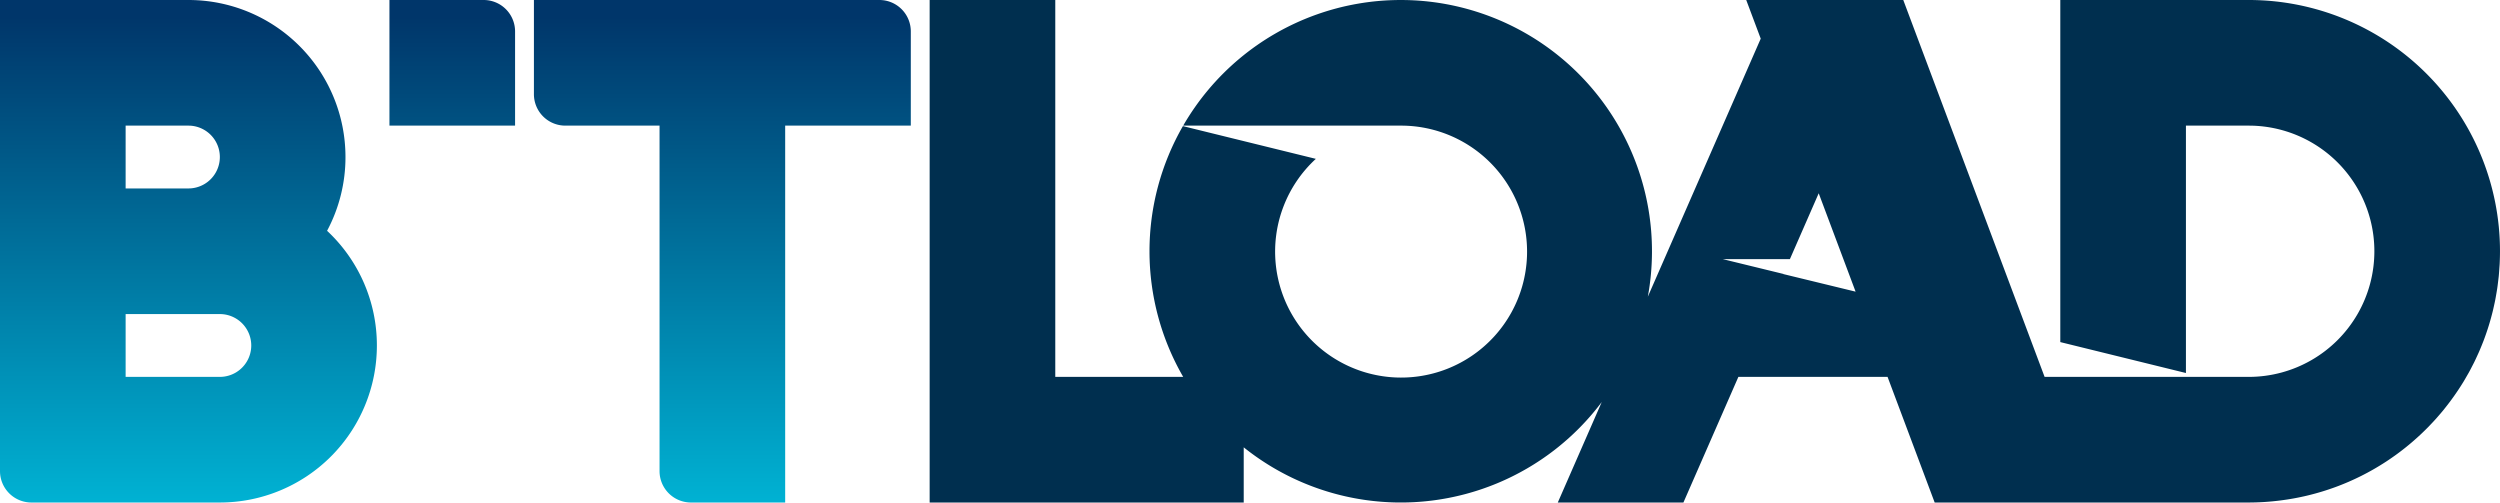
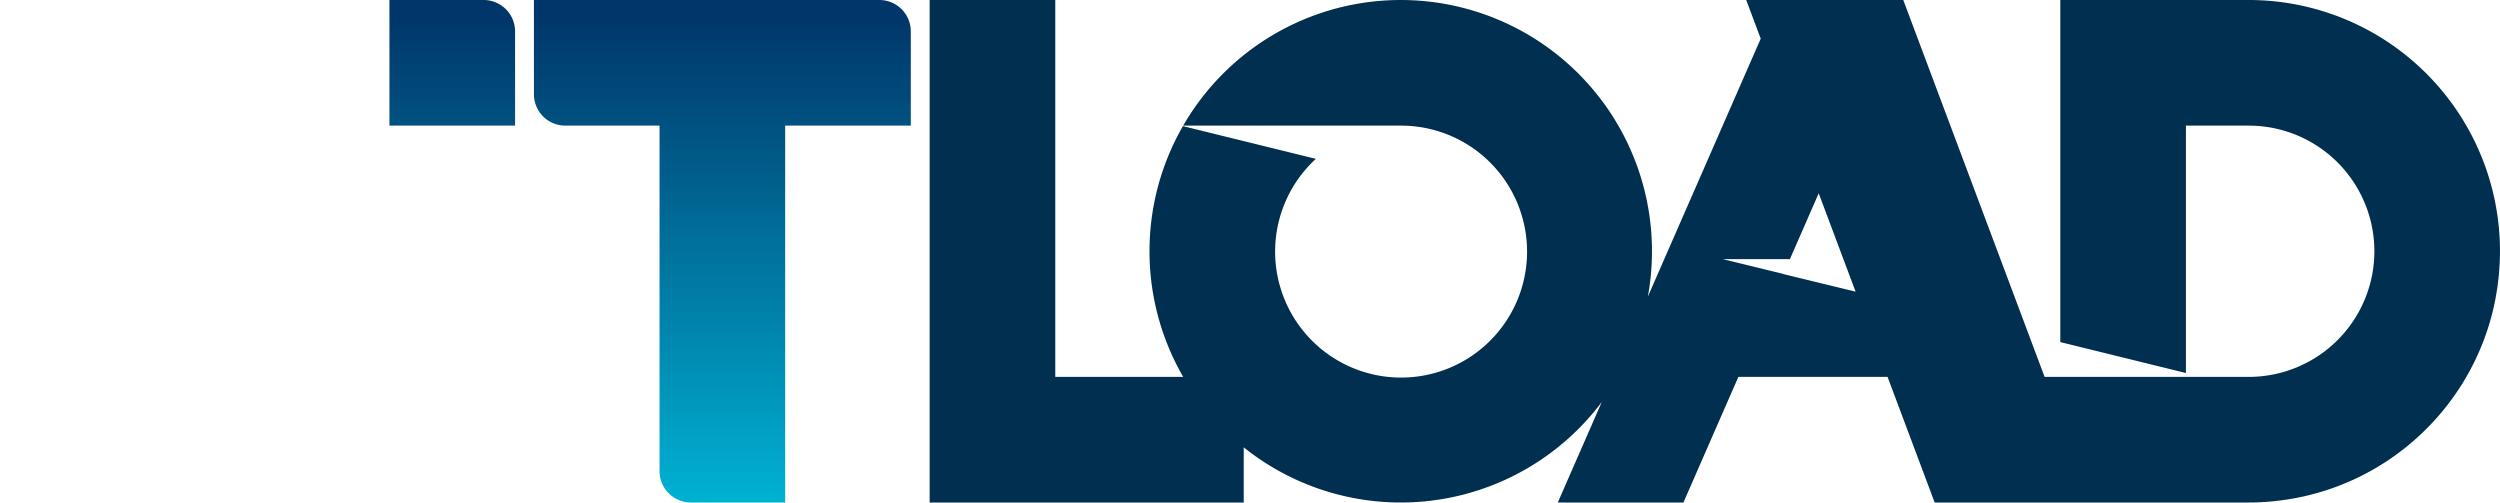
<svg xmlns="http://www.w3.org/2000/svg" xmlns:xlink="http://www.w3.org/1999/xlink" viewBox="0 0 398 80">
  <defs>
    <style>.cls-1{fill:#002f4f;}.cls-2{fill:url(#linear-gradient);}.cls-3{fill:url(#linear-gradient-2);}.cls-4{fill:url(#linear-gradient-3);}</style>
    <linearGradient id="linear-gradient" x1="30" y1="80.846" x2="30" y2="2.745" gradientUnits="userSpaceOnUse">
      <stop offset="0" stop-color="#00b3d4" />
      <stop offset="1" stop-color="#00366a" />
    </linearGradient>
    <linearGradient id="linear-gradient-2" x1="72" y1="80.846" x2="72" y2="2.745" xlink:href="#linear-gradient" />
    <linearGradient id="linear-gradient-3" x1="115" y1="80.846" x2="115" y2="2.745" xlink:href="#linear-gradient" />
  </defs>
  <g id="Layer_1" data-name="Layer 1">
    <path class="cls-1" d="M358,0H328V54.461l20,4.923V20h10a20,20,0,0,1,0,40H325.5L303,0H278l2.308,6.154L262.335,47.234A39.994,39.994,0,0,0,188.365,20H223a20.055,20.055,0,1,1-13.516,5.289l-21.165-5.21A39.962,39.962,0,0,0,188.365,60H168V0H148V80h50V71.214a39.985,39.985,0,0,0,56.999-7.213L248,80h20l8.75-20H300.5L308,80h50a40.299,40.299,0,0,0,5-.322,39.78,39.78,0,0,0,16.824-6.163l.052-.033q.683-.448,1.347-.923c.055-.04.112-.079.167-.119q.623-.45,1.228-.924c.078-.062.157-.123.235-.185q.578-.459,1.137-.938.135-.116.269-.233.541-.471,1.065-.96c.095-.089.189-.18.284-.27.34-.324.676-.653,1.004-.989.094-.096.185-.195.278-.292.325-.339.646-.681.959-1.03.084-.094.164-.19.246-.284.317-.362.631-.726.936-1.099.051-.063.099-.129.15-.192a40.11,40.11,0,0,0,2.876-4.063c.024-.04.052-.079.076-.119.203-.331.395-.67.588-1.008.116-.203.237-.403.35-.609.166-.302.323-.611.481-.918.128-.248.259-.494.382-.745.143-.293.278-.589.414-.885.127-.274.253-.547.373-.825.124-.288.242-.58.361-.872.118-.291.235-.584.347-.879.108-.287.212-.577.314-.868q.162-.462.313-.927.139-.428.268-.861.145-.485.277-.976.116-.425.223-.854c.084-.338.16-.679.235-1.021.062-.281.124-.562.18-.846.07-.355.13-.713.191-1.072.046-.275.095-.55.136-.827.056-.381.101-.765.146-1.149.03-.26.066-.518.091-.779.042-.431.07-.865.099-1.3.014-.22.035-.438.046-.658.032-.657.05-1.318.05-1.983A40,40,0,0,0,358,0ZM283.91,43.634l.01-.022L274.25,41.25h10.703l4.585-10.481,5.873,15.662Z" />
-     <path class="cls-2" d="M52.071,36.744A24.884,24.884,0,0,0,55,25v-0A25,25,0,0,0,30,0H0V75a5,5,0,0,0,5,5H35A25,25,0,0,0,60,55v-0A24.925,24.925,0,0,0,52.071,36.744ZM20,20H30a5,5,0,0,1,0,10H20ZM35,60H20V50H35a5,5,0,0,1,0,10Z" />
-     <path class="cls-3" d="M62,0H77a5,5,0,0,1,5,5V20a0,0,0,0,1,0,0H62a0,0,0,0,1,0,0V0A0,0,0,0,1,62,0Z" />
+     <path class="cls-3" d="M62,0H77a5,5,0,0,1,5,5V20a0,0,0,0,1,0,0H62V0A0,0,0,0,1,62,0Z" />
    <path class="cls-4" d="M145,5a5,5,0,0,0-5-5H85V15a5,5,0,0,0,5,5h15V75a5,5,0,0,0,5,5h15V20h20Z" />
    <path class="cls-3" d="M67,80H82V25L62,20.238V75A5,5,0,0,0,67,80Z" />
  </g>
</svg>